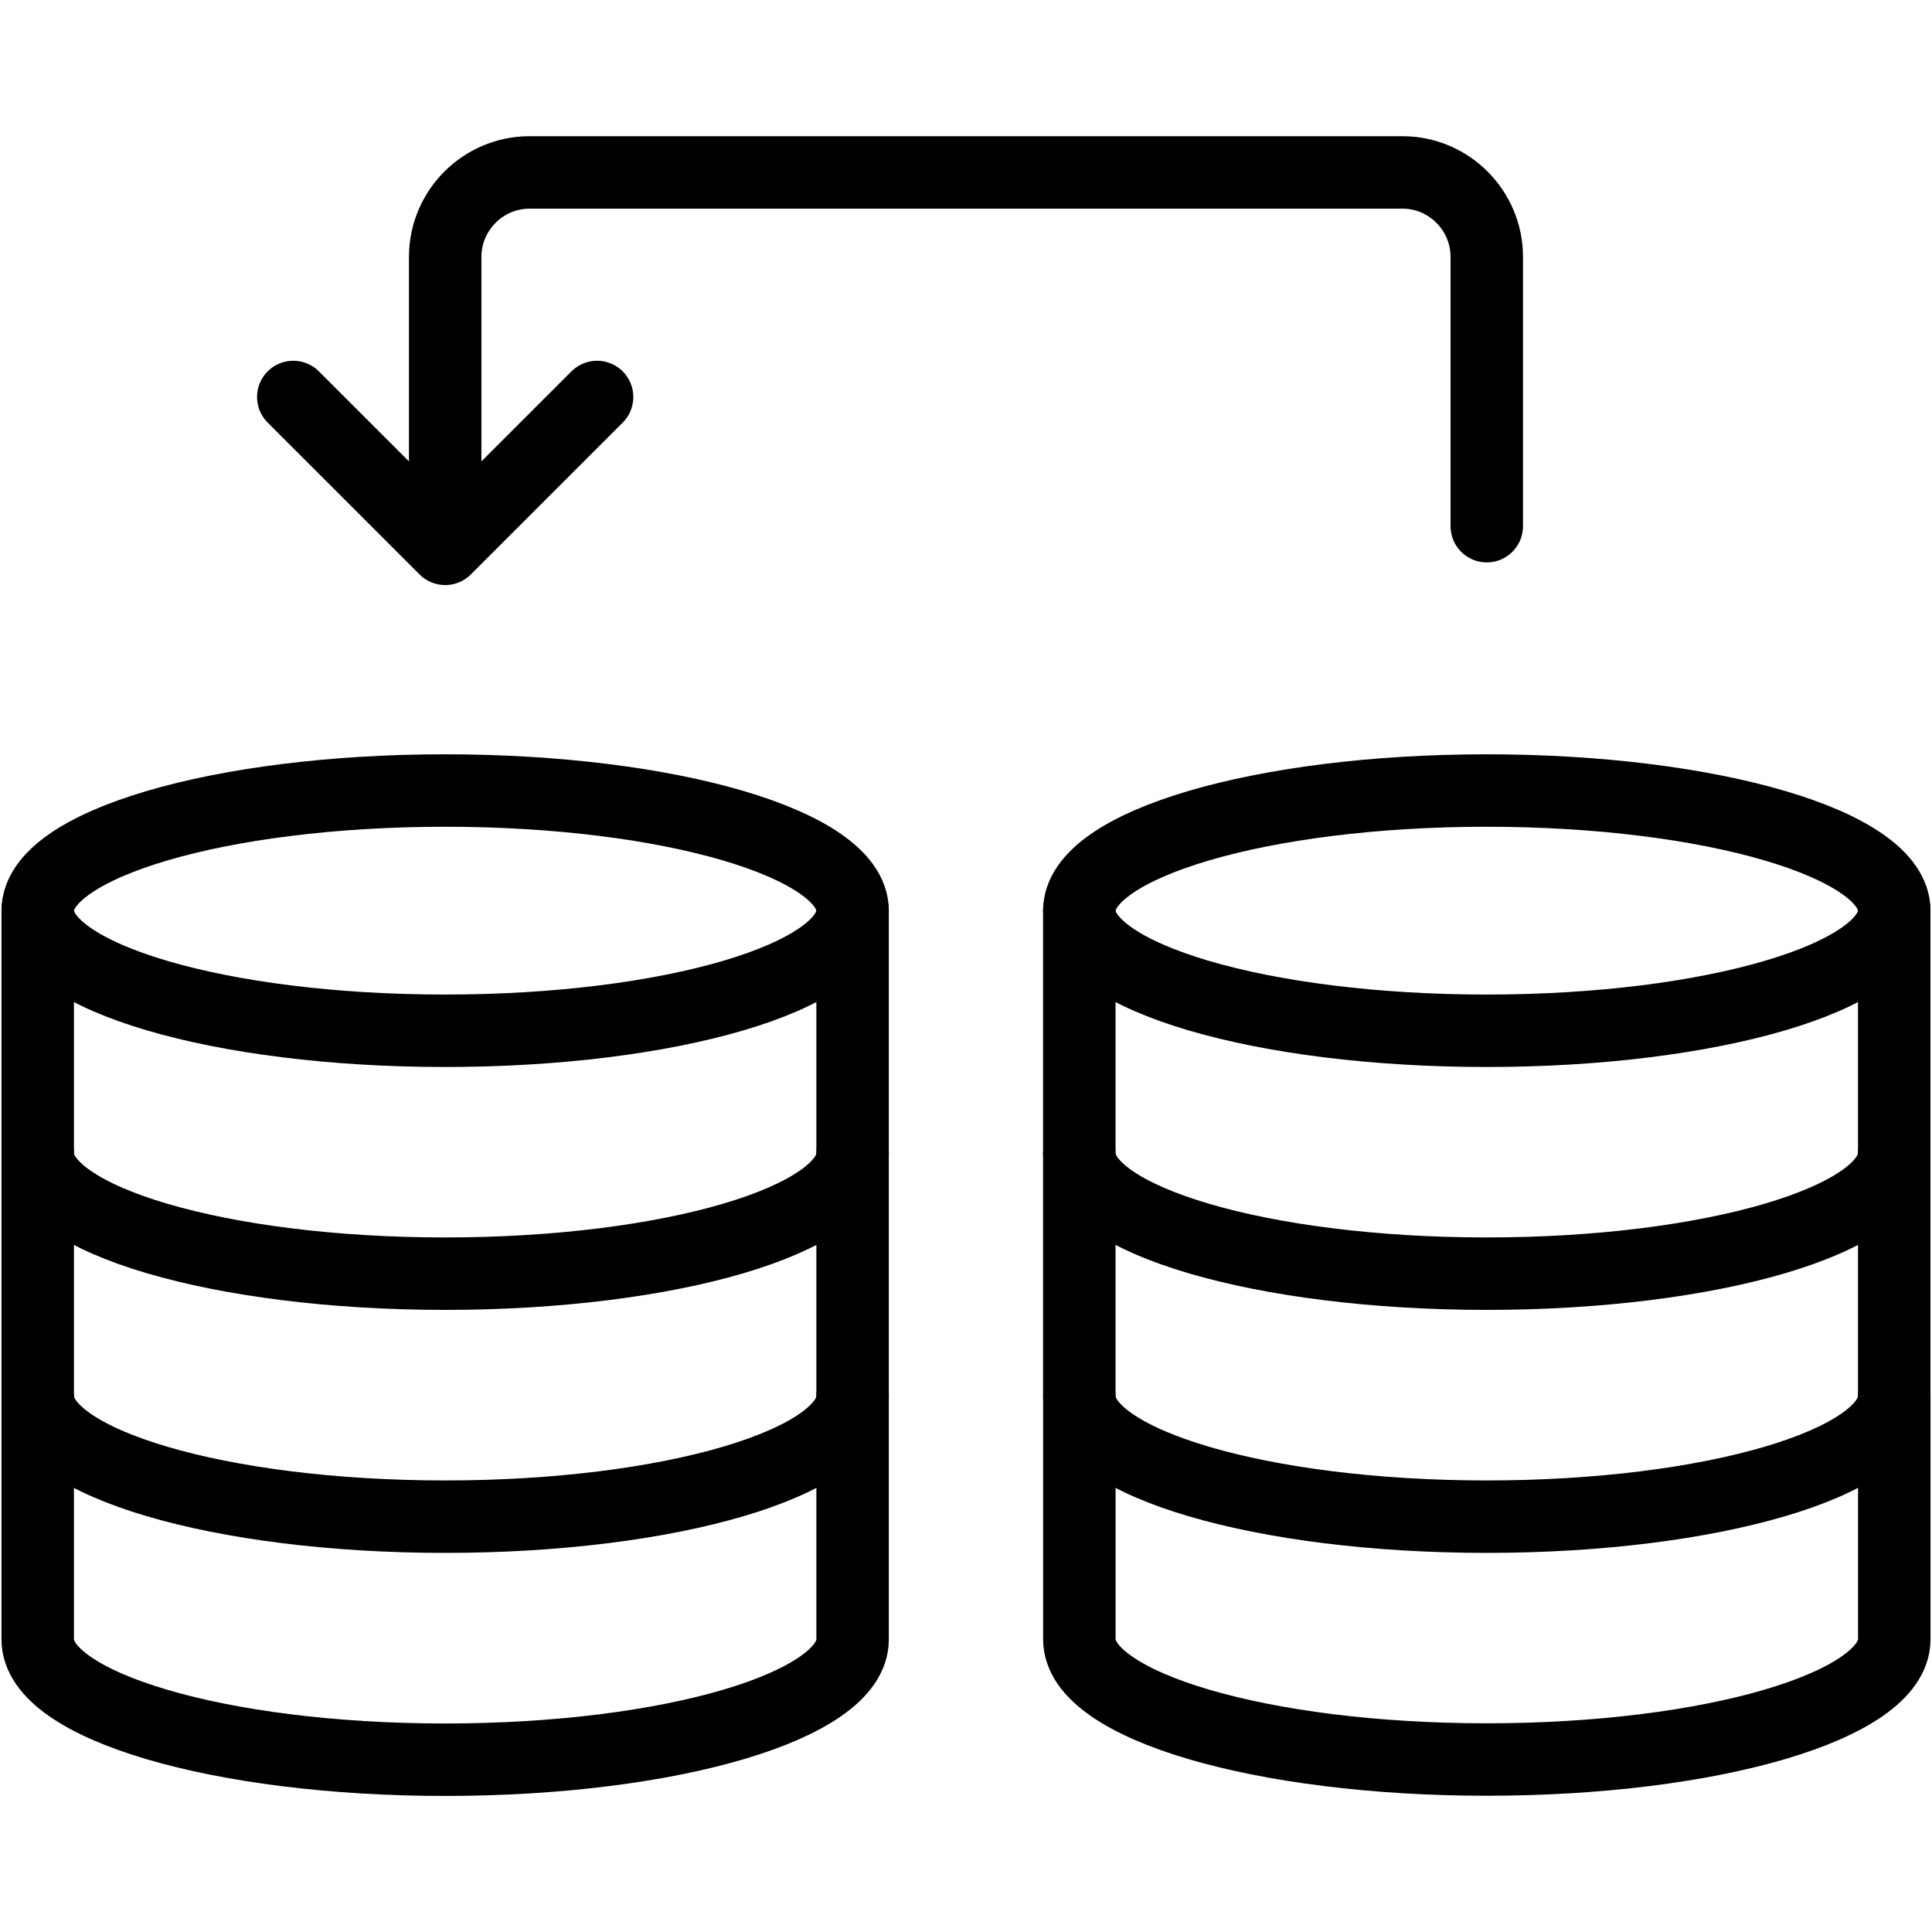
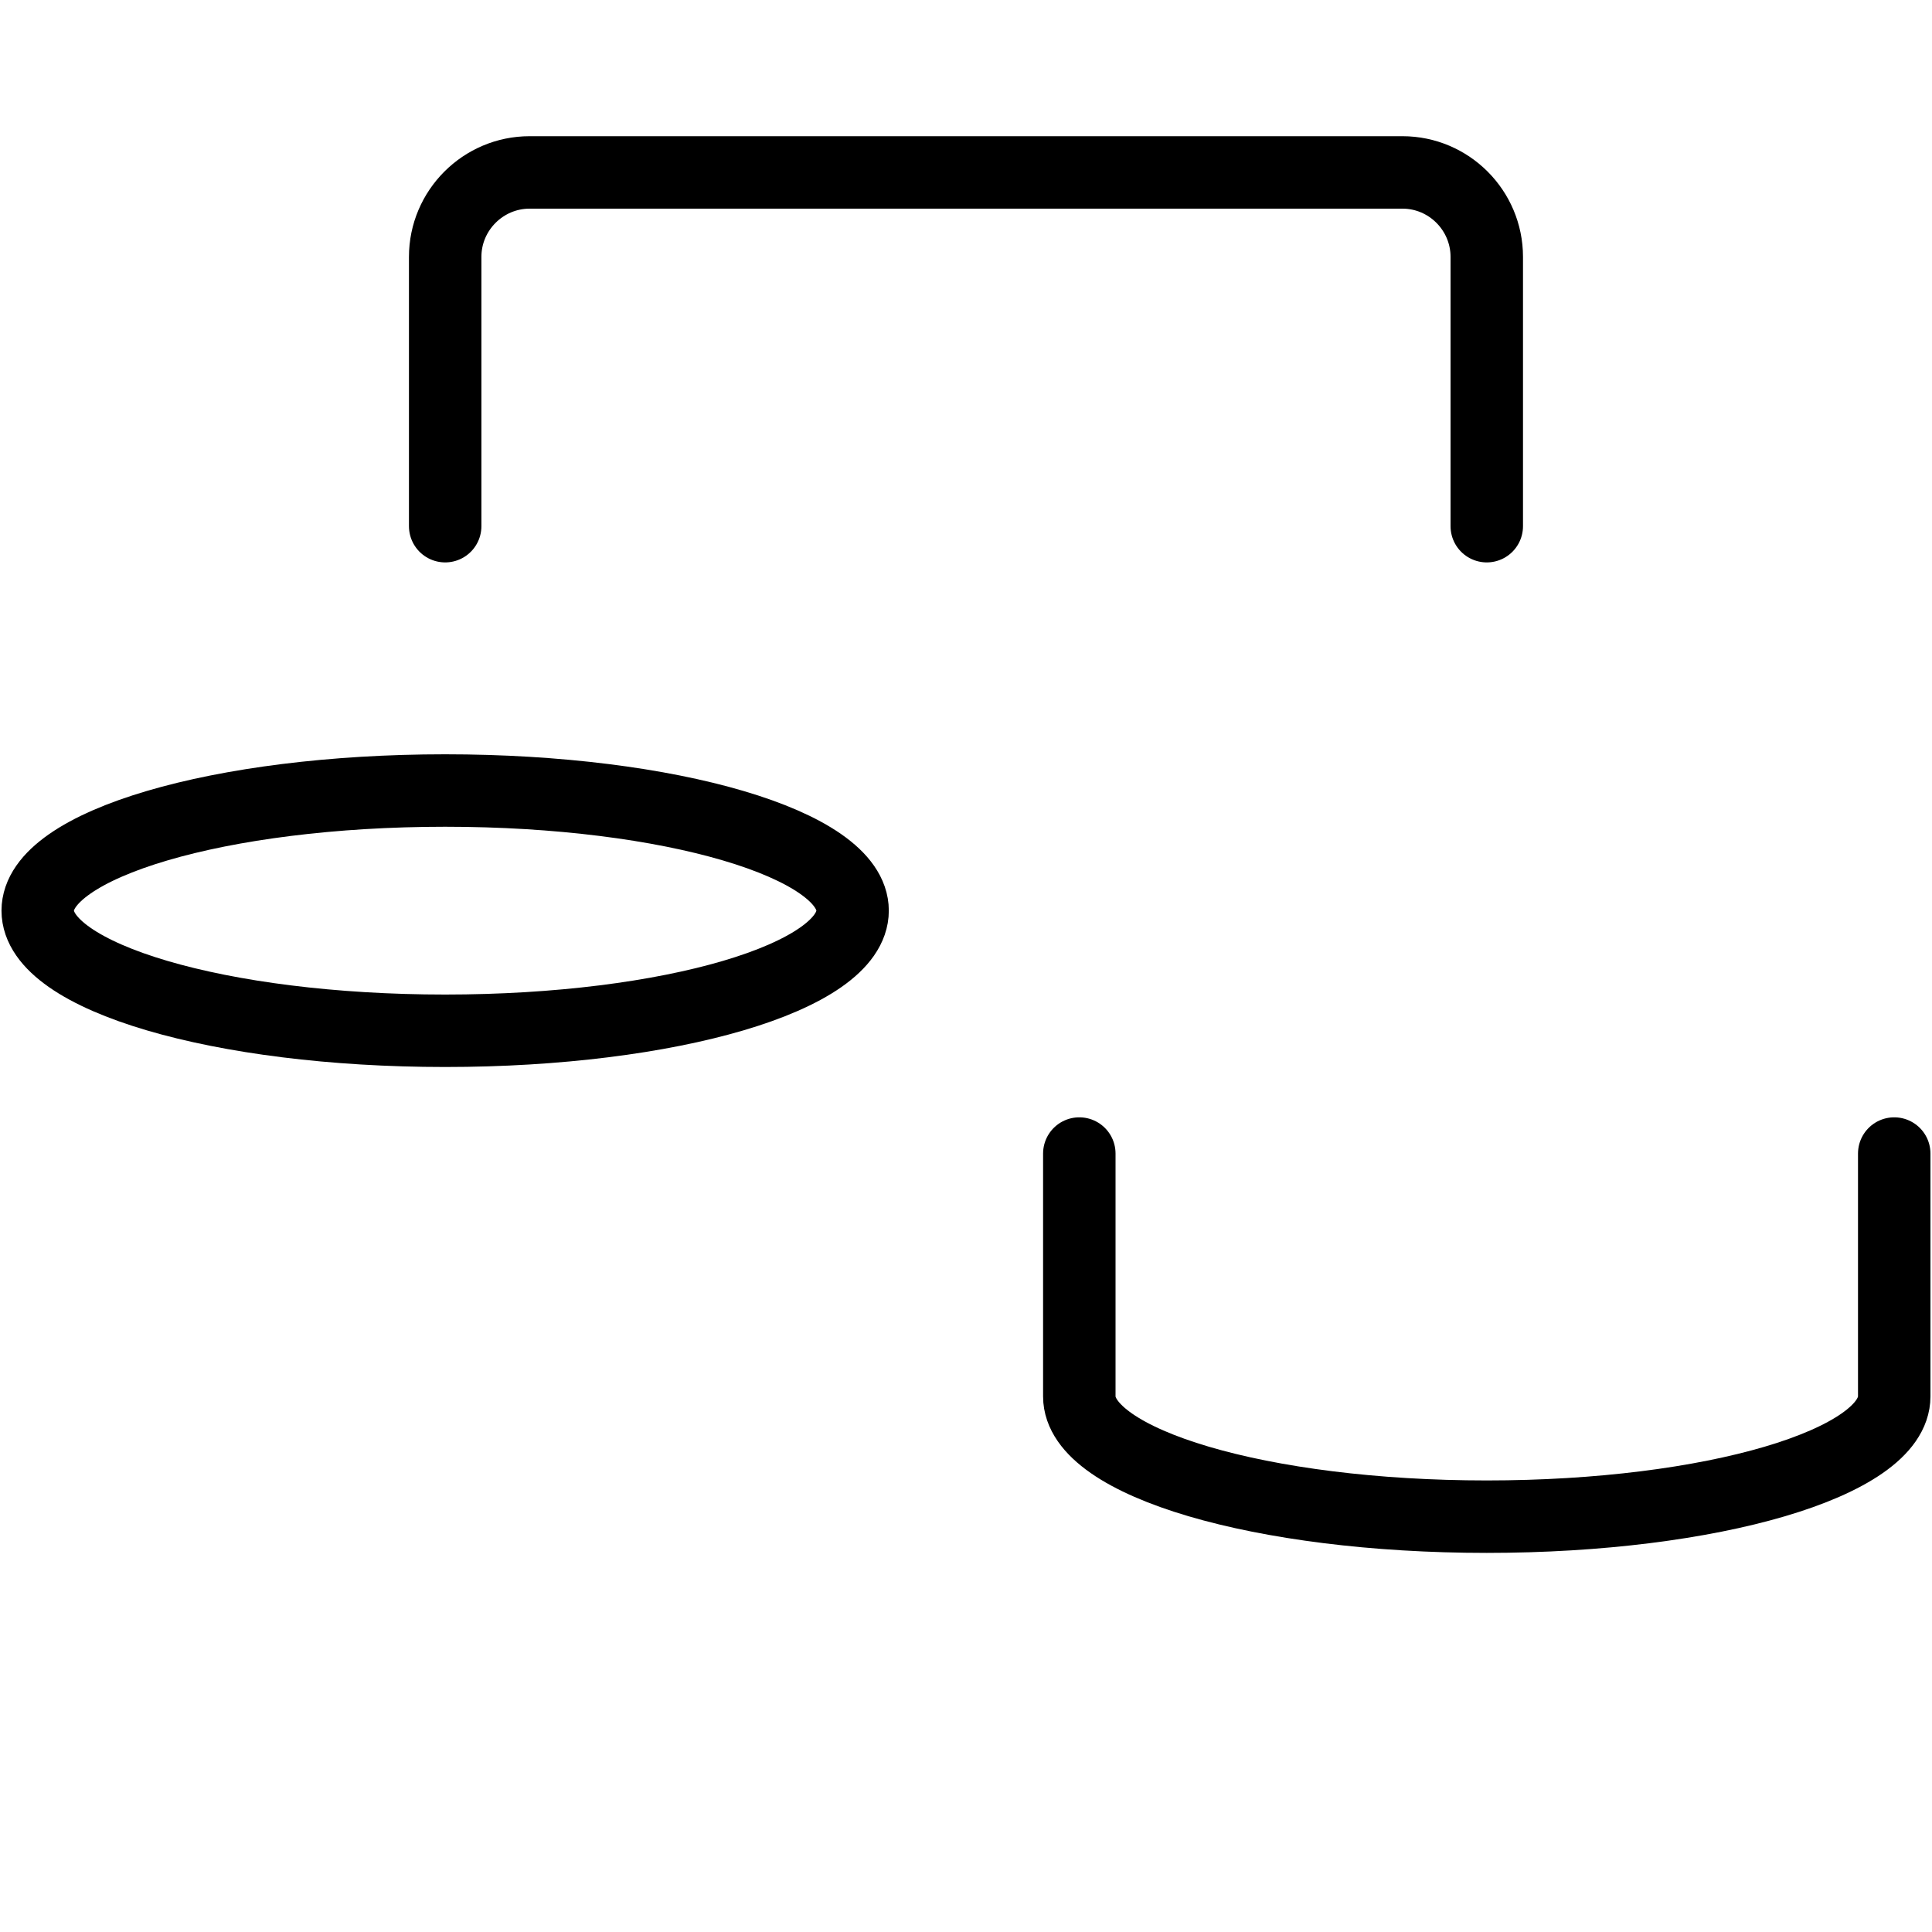
<svg xmlns="http://www.w3.org/2000/svg" width="40" height="40" viewBox="0 0 40 40" fill="none">
  <path d="M9.216 16.367C13.876 16.367 17.652 17.481 17.652 18.854C17.652 20.229 13.876 21.341 9.216 21.341C4.557 21.341 0.781 20.229 0.781 18.854C0.781 17.481 4.557 16.367 9.216 16.367Z" stroke="black" stroke-width="1.5" stroke-miterlimit="10" stroke-linecap="round" stroke-linejoin="round" />
-   <path d="M0.781 18.852V23.883C0.781 25.256 4.557 26.37 9.216 26.37C13.876 26.37 17.652 25.256 17.652 23.883V18.852" stroke="black" stroke-width="1.5" stroke-miterlimit="10" stroke-linecap="round" stroke-linejoin="round" />
-   <path d="M0.781 23.883V28.912C0.781 30.287 4.557 31.401 9.216 31.401C13.876 31.401 17.652 30.287 17.652 28.912V23.883" stroke="black" stroke-width="1.5" stroke-miterlimit="10" stroke-linecap="round" stroke-linejoin="round" />
-   <path d="M0.781 28.915V33.946C0.781 35.319 4.557 36.433 9.216 36.433C13.876 36.433 17.652 35.319 17.652 33.946V28.915M30.781 16.367C35.441 16.367 39.219 17.481 39.219 18.854C39.219 20.229 35.441 21.341 30.781 21.341C26.124 21.341 22.346 20.229 22.346 18.854C22.346 17.481 26.124 16.367 30.781 16.367Z" stroke="black" stroke-width="1.5" stroke-miterlimit="10" stroke-linecap="round" stroke-linejoin="round" />
-   <path d="M22.346 18.852V23.883C22.346 25.256 26.124 26.37 30.781 26.37C35.44 26.37 39.218 25.256 39.218 23.883V18.852" stroke="black" stroke-width="1.5" stroke-miterlimit="10" stroke-linecap="round" stroke-linejoin="round" />
  <path d="M22.346 23.883V28.912C22.346 30.287 26.124 31.401 30.781 31.401C35.44 31.401 39.218 30.287 39.218 28.912V23.883" stroke="black" stroke-width="1.5" stroke-miterlimit="10" stroke-linecap="round" stroke-linejoin="round" />
-   <path d="M22.347 28.911V33.943C22.347 35.316 26.125 36.429 30.782 36.429C35.441 36.429 39.219 35.316 39.219 33.943V28.911M6.072 8.219L9.217 11.363L12.362 8.219" stroke="black" stroke-width="1.5" stroke-miterlimit="10" stroke-linecap="round" stroke-linejoin="round" />
  <path d="M9.217 10.894V5.318C9.217 4.356 10.003 3.57 10.964 3.57H29.037C29.998 3.57 30.782 4.356 30.782 5.318V10.894" stroke="black" stroke-width="1.5" stroke-miterlimit="10" stroke-linecap="round" stroke-linejoin="round" />
</svg>